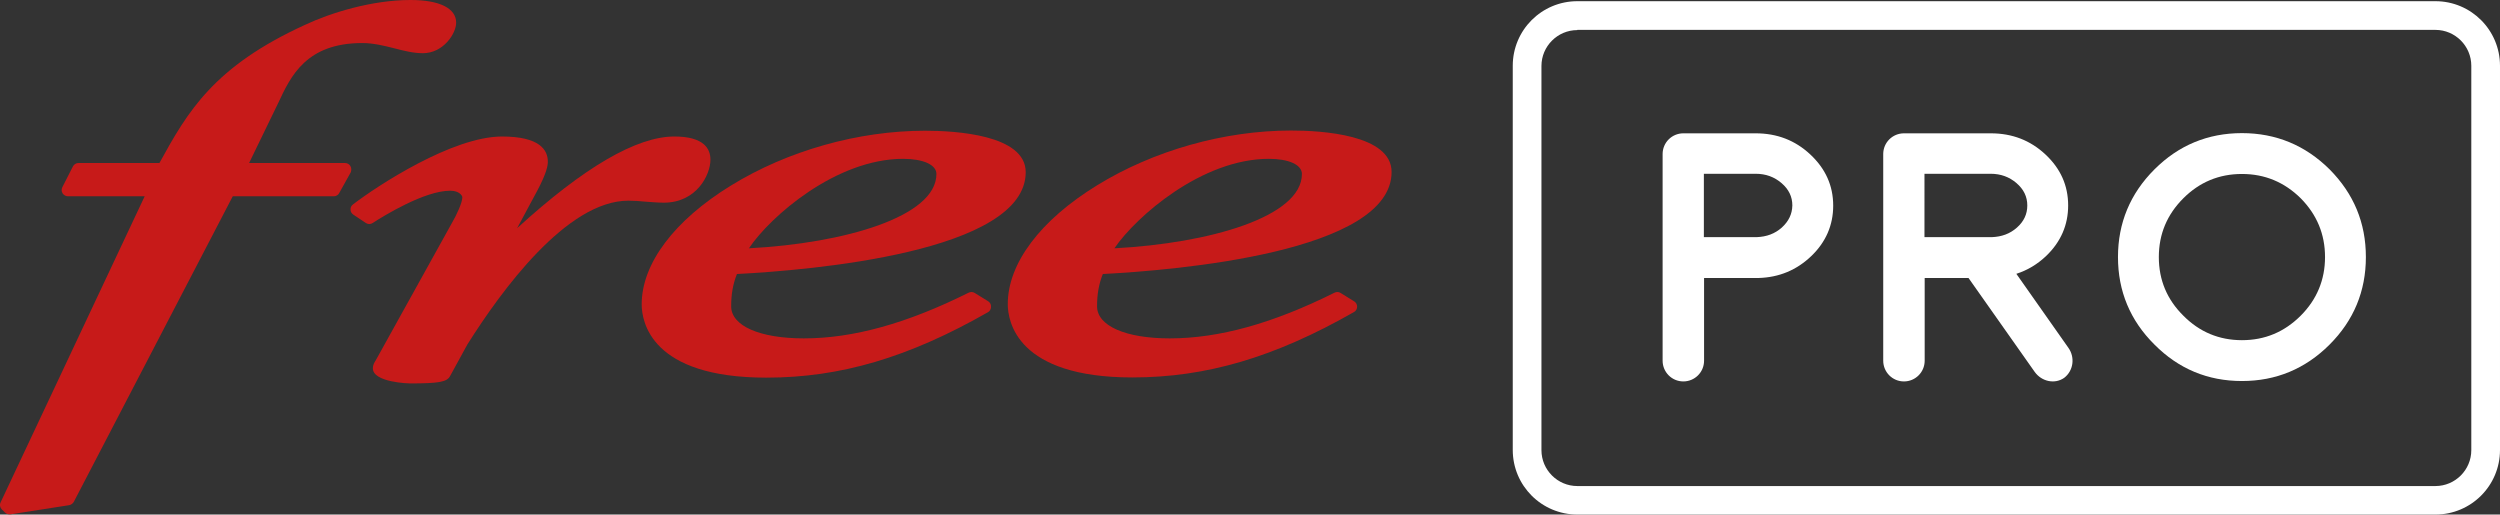
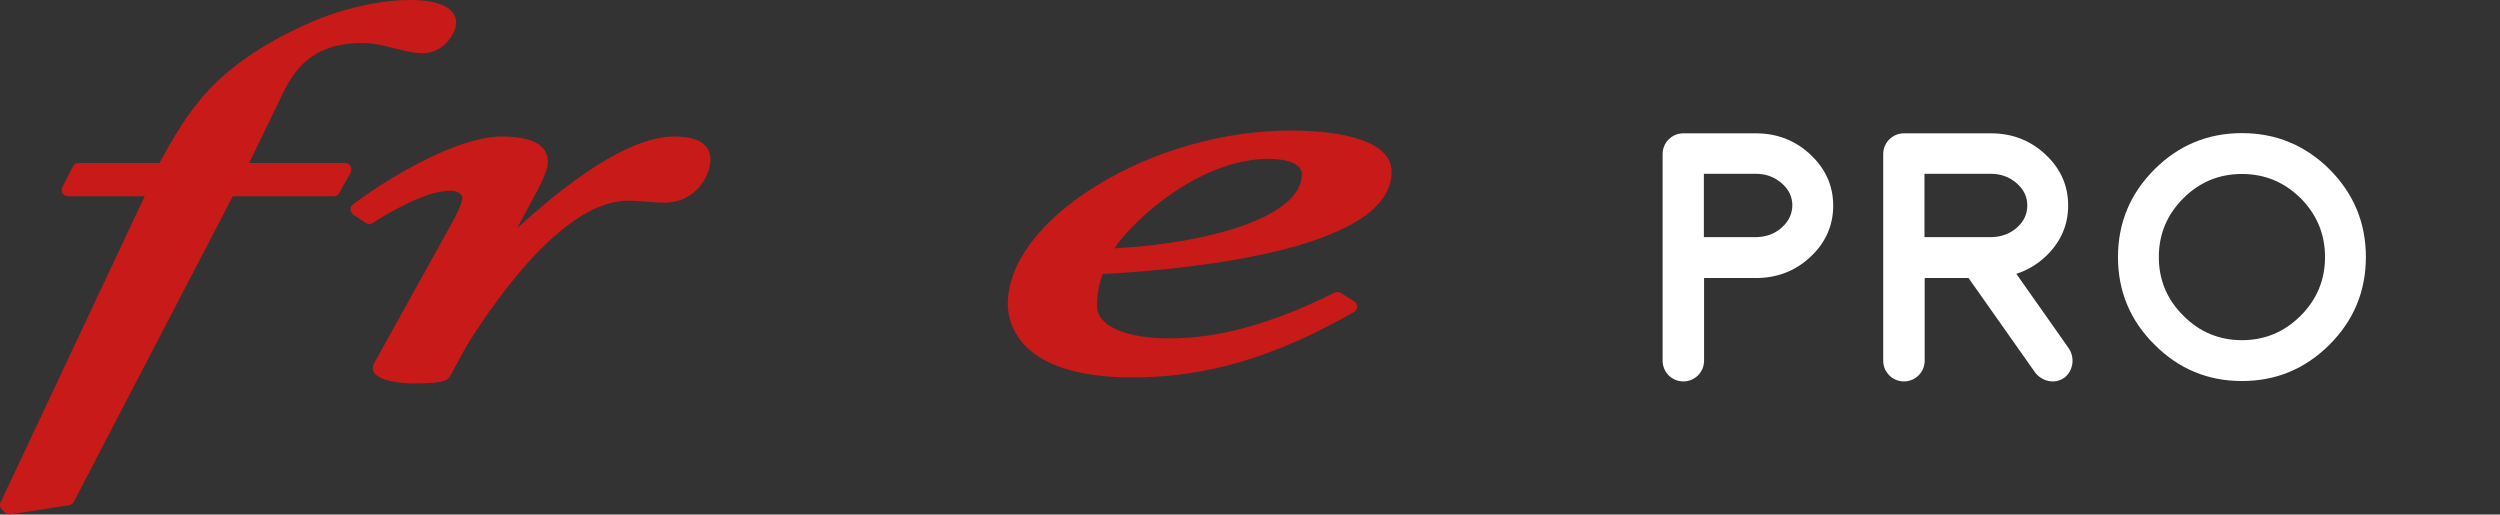
<svg xmlns="http://www.w3.org/2000/svg" id="Calque_1" x="0px" y="0px" viewBox="0 0 1254.5 258.2" style="enable-background:new 0 0 1254.5 258.2;" xml:space="preserve">
  <rect x="0" y="0" width="1254.5" height="258.2" fill="#333333" stroke="none" />
  <style type="text/css"> .st0{fill:#FFFFFF;} .st1{fill:#C71A19;} </style>
  <g>
    <g>
      <g>
        <path class="st0" d="M908.4,77.5c-7.6-7.1-16.7-10.6-27.4-10.6h-25.9v0l-10.4,0c-5.7,0-10.4,4.6-10.4,10.4v103.7 c0,5.7,4.6,10.4,10.4,10.4c5.7,0,10.4-4.6,10.4-10.4v-41.5h27.3c10.4-0.3,19.2-4,26.5-11c7.3-7,11-15.5,11-25.3 C919.9,93.1,916,84.6,908.4,77.5z M894.1,114.2c-3.5,3.1-7.6,4.6-12.6,4.8h-26.5V87.2H881c5.1,0,9.4,1.6,13,4.7 c3.6,3.1,5.4,6.8,5.4,11.2C899.3,107.4,897.6,111,894.1,114.2z" />
        <path class="st0" d="M1037.9,174.5l-26.1-37.1c5.6-1.8,10.6-4.8,15-9c7.3-7,11-15.5,11-25.3c0-10-3.8-18.5-11.4-25.6 c-7.6-7.1-16.7-10.6-27.4-10.6h-33.2v0l-10.4,0c-5.7,0-10.4,4.6-10.4,10.4v103.7c0,5.7,4.6,10.4,10.4,10.4 c5.7,0,10.4-4.6,10.4-10.4v-41.5h22l33.2,47.1c3.5,4.9,10.1,6.3,14.8,3C1040.4,186.1,1041.4,179.4,1037.9,174.5z M965.7,87.2 h33.2c5.1,0,9.4,1.6,13,4.7c3.6,3.1,5.4,6.8,5.4,11.2c0,4.3-1.7,8-5.2,11.1c-3.5,3.1-7.6,4.6-12.6,4.8h-33.8V87.2z" />
        <path class="st0" d="M1125,191.2c-17.1,0-31.8-6.1-43.9-18.3c-12.2-12.1-18.3-26.8-18.3-43.9c0-17.1,6.1-31.8,18.3-44 c12.1-12.1,26.8-18.2,43.9-18.2c17.1,0,31.8,6.1,44,18.2c12.1,12.2,18.2,26.8,18.2,44c0,17.1-6.1,31.8-18.2,43.9 C1156.8,185.1,1142.1,191.2,1125,191.2z M1125,87.3c-11.5,0-21.3,4.1-29.4,12.2c-8.2,8.2-12.3,18-12.3,29.5 c0,11.5,4.1,21.3,12.3,29.4c8.1,8.2,18,12.3,29.4,12.3c11.5,0,21.3-4.1,29.5-12.3c8.1-8.1,12.2-18,12.2-29.4 c0-11.5-4.1-21.3-12.2-29.5C1146.3,91.4,1136.5,87.3,1125,87.3z" />
      </g>
      <g>
-         <path class="st0" d="M1222.1,258.2H791.5c-17.9,0-32.4-14.5-32.4-32.4V33c0-17.9,14.5-32.4,32.4-32.4h430.6 c17.9,0,32.4,14.5,32.4,32.4v192.8C1254.5,243.7,1240,258.2,1222.1,258.2z M791.5,15.1c-9.9,0-18,8.1-18,18v192.8 c0,9.9,8.1,18,18,18h430.6c9.9,0,18-8.1,18-18V33c0-9.9-8.1-18-18-18H791.5z" />
-       </g>
+         </g>
    </g>
    <g>
      <path class="st1" d="M698.3,86.3c0-18.8-35.3-20.8-50.4-20.8c-33.5,0-69,10-97.4,27.5c-28.5,17.5-44.8,39.2-44.8,59.6 c0,8.6,4.5,36.8,62.5,36.8c37.1,0,71.4-10.1,111.2-32.8c1-0.5,1.6-1.6,1.6-2.7c0-1.1-0.5-2.1-1.5-2.7l-6.8-4.2 c-0.9-0.6-2.1-0.6-3.1-0.1c-30.9,15.4-57.9,22.9-82.6,22.9c-22.2,0-36.5-6.3-36.5-16.1c0-6,0.9-11.2,2.9-16.2 C589.9,135.6,698.3,126.6,698.3,86.3 M636.7,79.7c10.1,0,16.6,3,16.6,7.6c0,21.5-46.4,34.8-94.1,37.3 C570.3,108.4,603.3,79.7,636.7,79.7" />
-       <path class="st1" d="M495.9,151.2l-6.8-4.2c-0.9-0.6-2.1-0.6-3.1-0.1c-30.9,15.4-57.9,22.9-82.6,22.9c-22.2,0-36.5-6.3-36.5-16.1 c0-6.1,0.9-11.2,2.9-16.2c36.6-1.9,144.9-10.9,144.9-51.1c0-18.8-35.3-20.8-50.5-20.8c-33.5,0-69,10-97.4,27.5 c-28.5,17.5-44.8,39.2-44.8,59.6c0,8.6,4.5,36.8,62.5,36.8c37.2,0,71.4-10.1,111.2-32.8c1-0.5,1.6-1.6,1.6-2.7 C497.4,152.8,496.8,151.8,495.9,151.2 M453.2,79.7c10.1,0,16.7,3,16.7,7.6c0,21.5-46.4,34.8-94.1,37.3 C386.7,108.4,419.7,79.7,453.2,79.7" />
      <path class="st1" d="M333.1,101.7c16.5,0,23.4-14,23.4-21.6c0-5.3-3.1-11.6-18.1-11.6c-19,0-45.5,15.5-78.9,46l10.2-19 c4.7-8.9,5.2-12.5,5.2-14.4c0-5.8-4-12.6-23-12.6c-24.8,0-62.4,24.6-74.8,34.1c-0.8,0.6-1.3,1.6-1.2,2.6c0,1,0.5,1.9,1.4,2.5 l6.3,4.2c1,0.7,2.4,0.7,3.4,0c5.9-3.8,26.1-16.2,38.9-16.2c4.6,0,6.1,2.5,6.1,3.3c0,2.6-2.8,8.8-5.4,13.2l-38.1,68.7 c-0.6,0.9-1.4,2.2-1.4,3.9c0,7.2,18.4,7.6,18.6,7.6c14.4,0,18.5-0.7,20.1-3.6l8.7-15.9c17-27,49.9-72.2,80.8-72.2 c2.8,0,5.6,0.2,8.7,0.5C326.9,101.4,330.1,101.7,333.1,101.7" />
      <path class="st1" d="M175.8,83.3c-0.6-1-1.6-1.5-2.7-1.5H125l14.7-30.3c6.2-13.3,14-29.9,42.1-29.9c5.4,0,10.8,1.3,15.9,2.6 c5,1.3,9.8,2.5,14.5,2.5c10.3,0,16.7-9.9,16.7-15.3C228.9,4.1,220.5,0,206,0c-19.3,0-40.1,6.4-53,12.5 c-45.7,20.9-58.8,43.4-73,69.3H39.4c-1.2,0-2.3,0.7-2.8,1.7l-5.3,10.4c-0.5,1-0.5,2.1,0.1,3.1c0.6,0.9,1.6,1.5,2.7,1.5h38.5 L0.3,252.1c-0.6,1.2-0.3,2.6,0.6,3.5l1.5,1.5c0.6,0.6,1.4,1,2.3,1c0.2,0,0.3,0,0.5,0l29.5-4.6c1-0.2,1.8-0.8,2.3-1.6l79.8-153.4 h50.7c1.1,0,2.2-0.6,2.7-1.6l5.8-10.4C176.4,85.4,176.4,84.2,175.8,83.3" />
    </g>
  </g>
</svg>